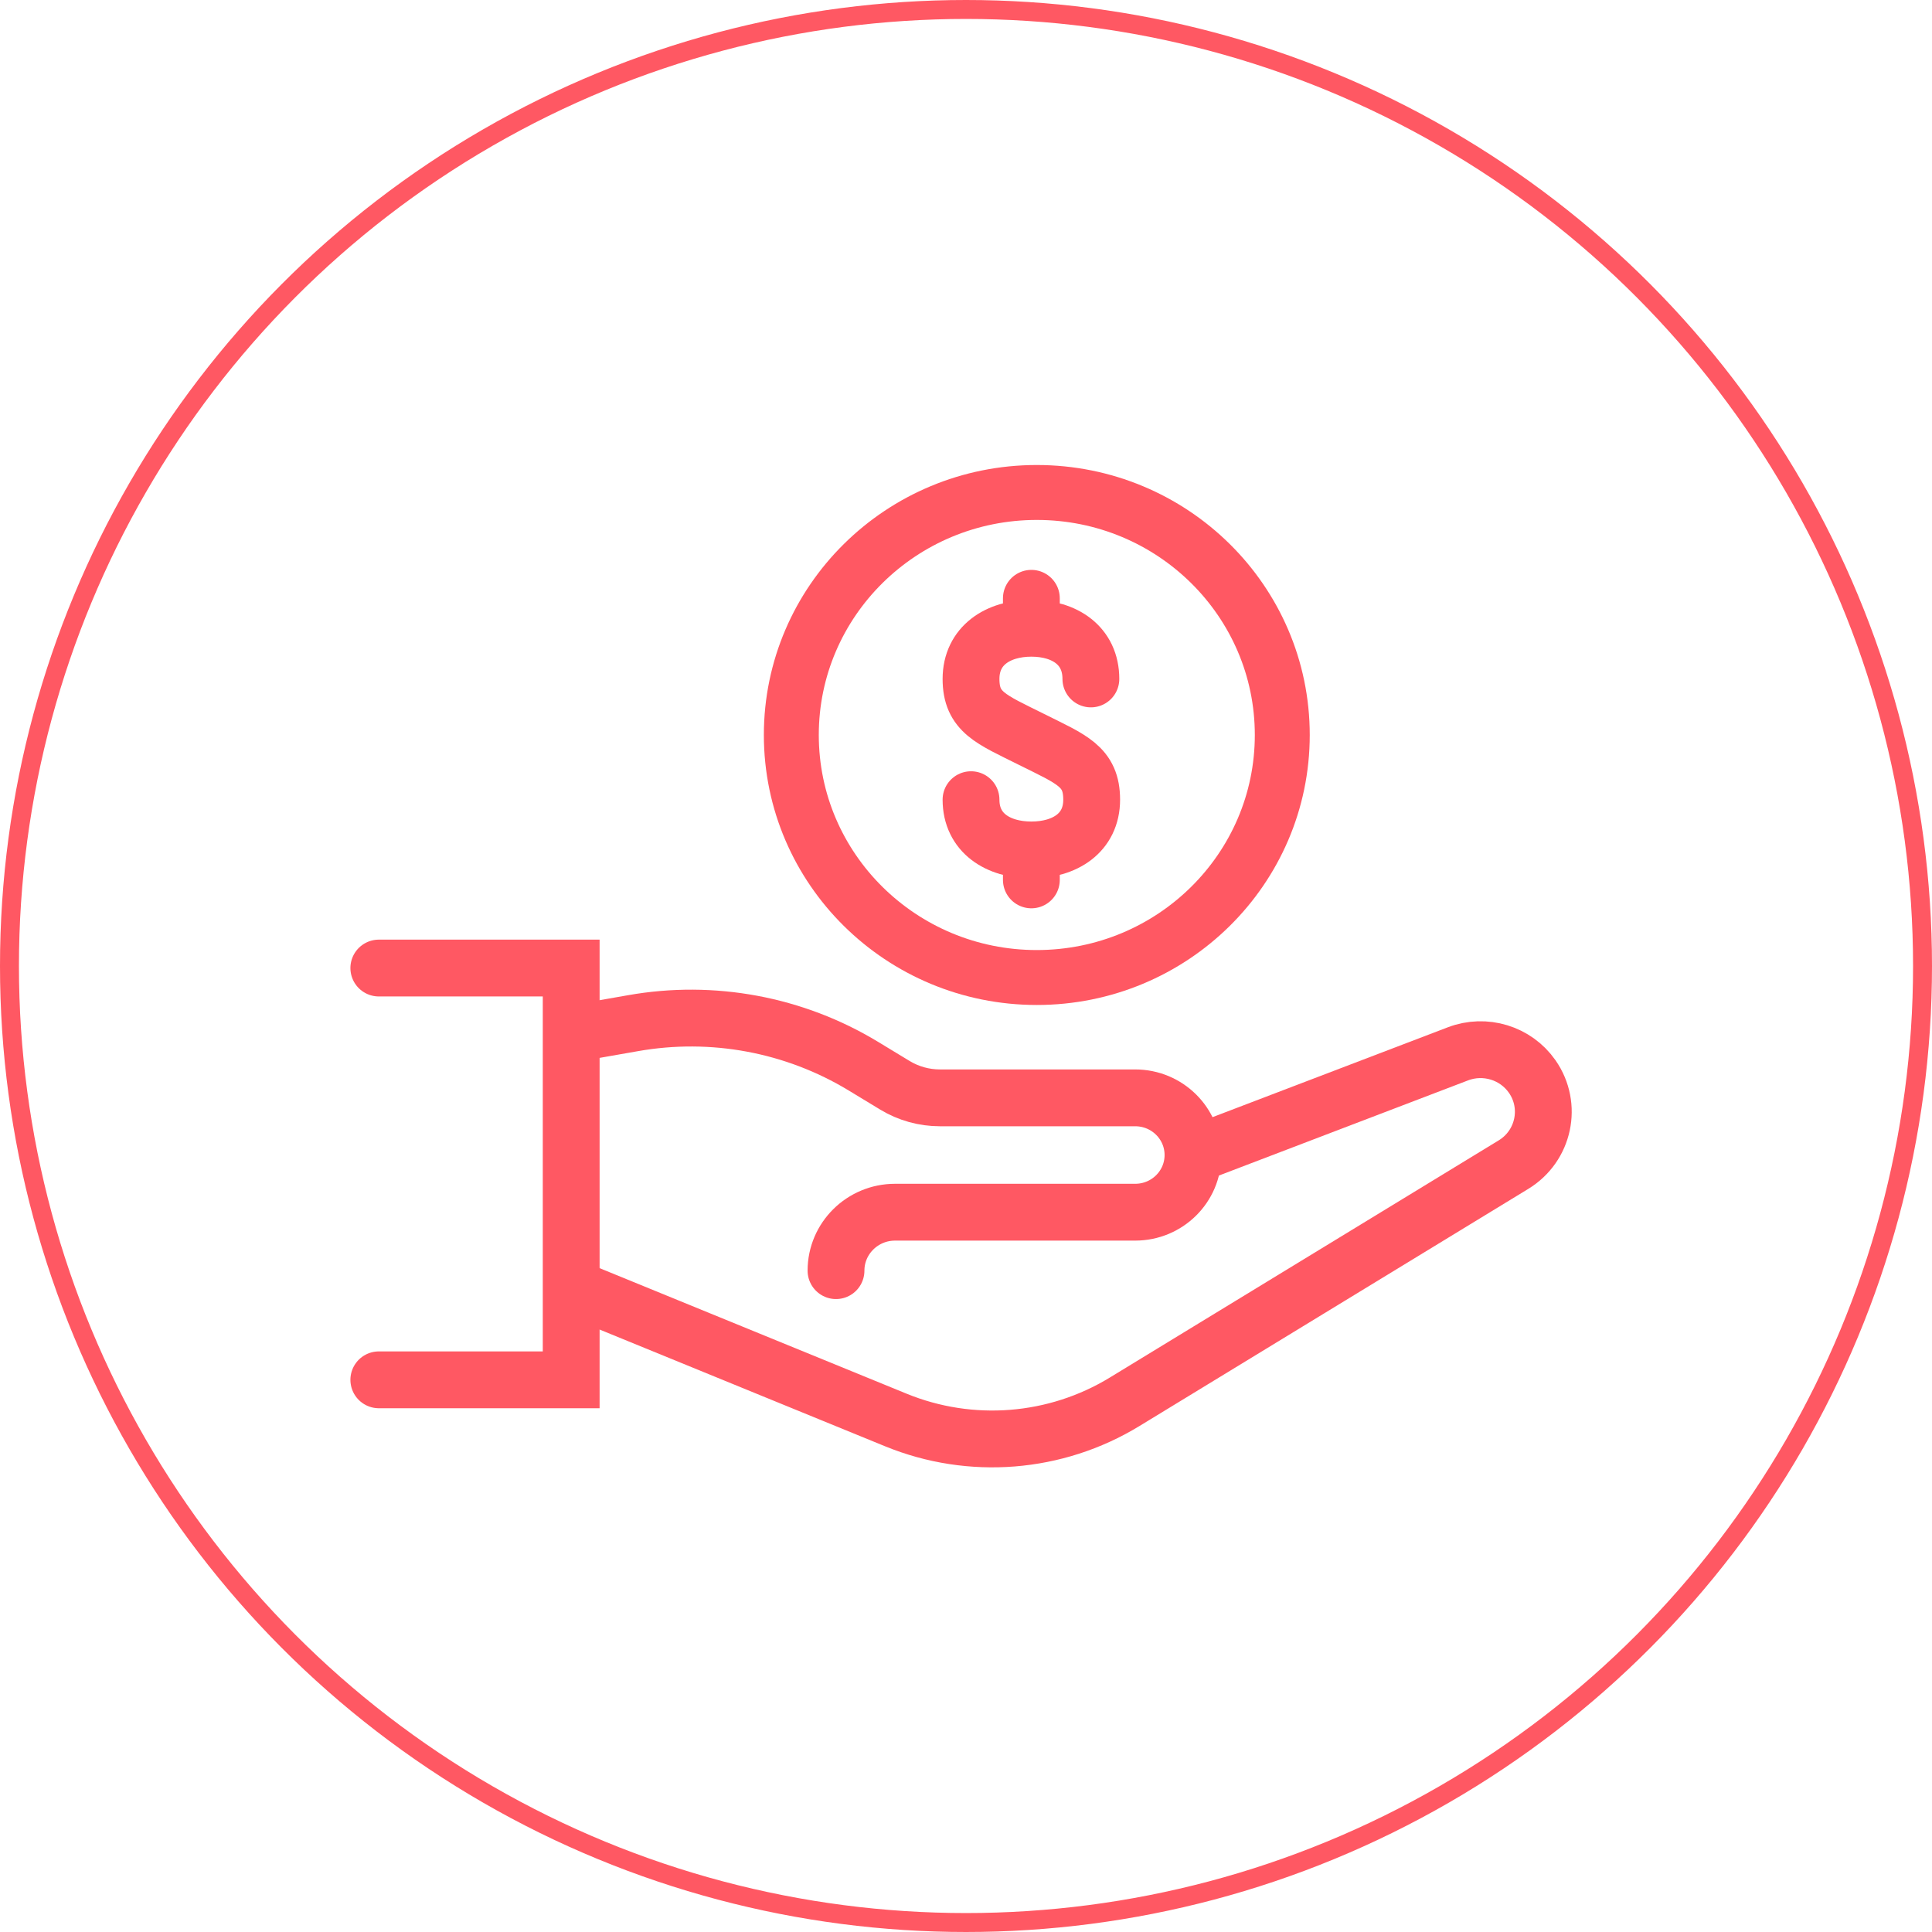
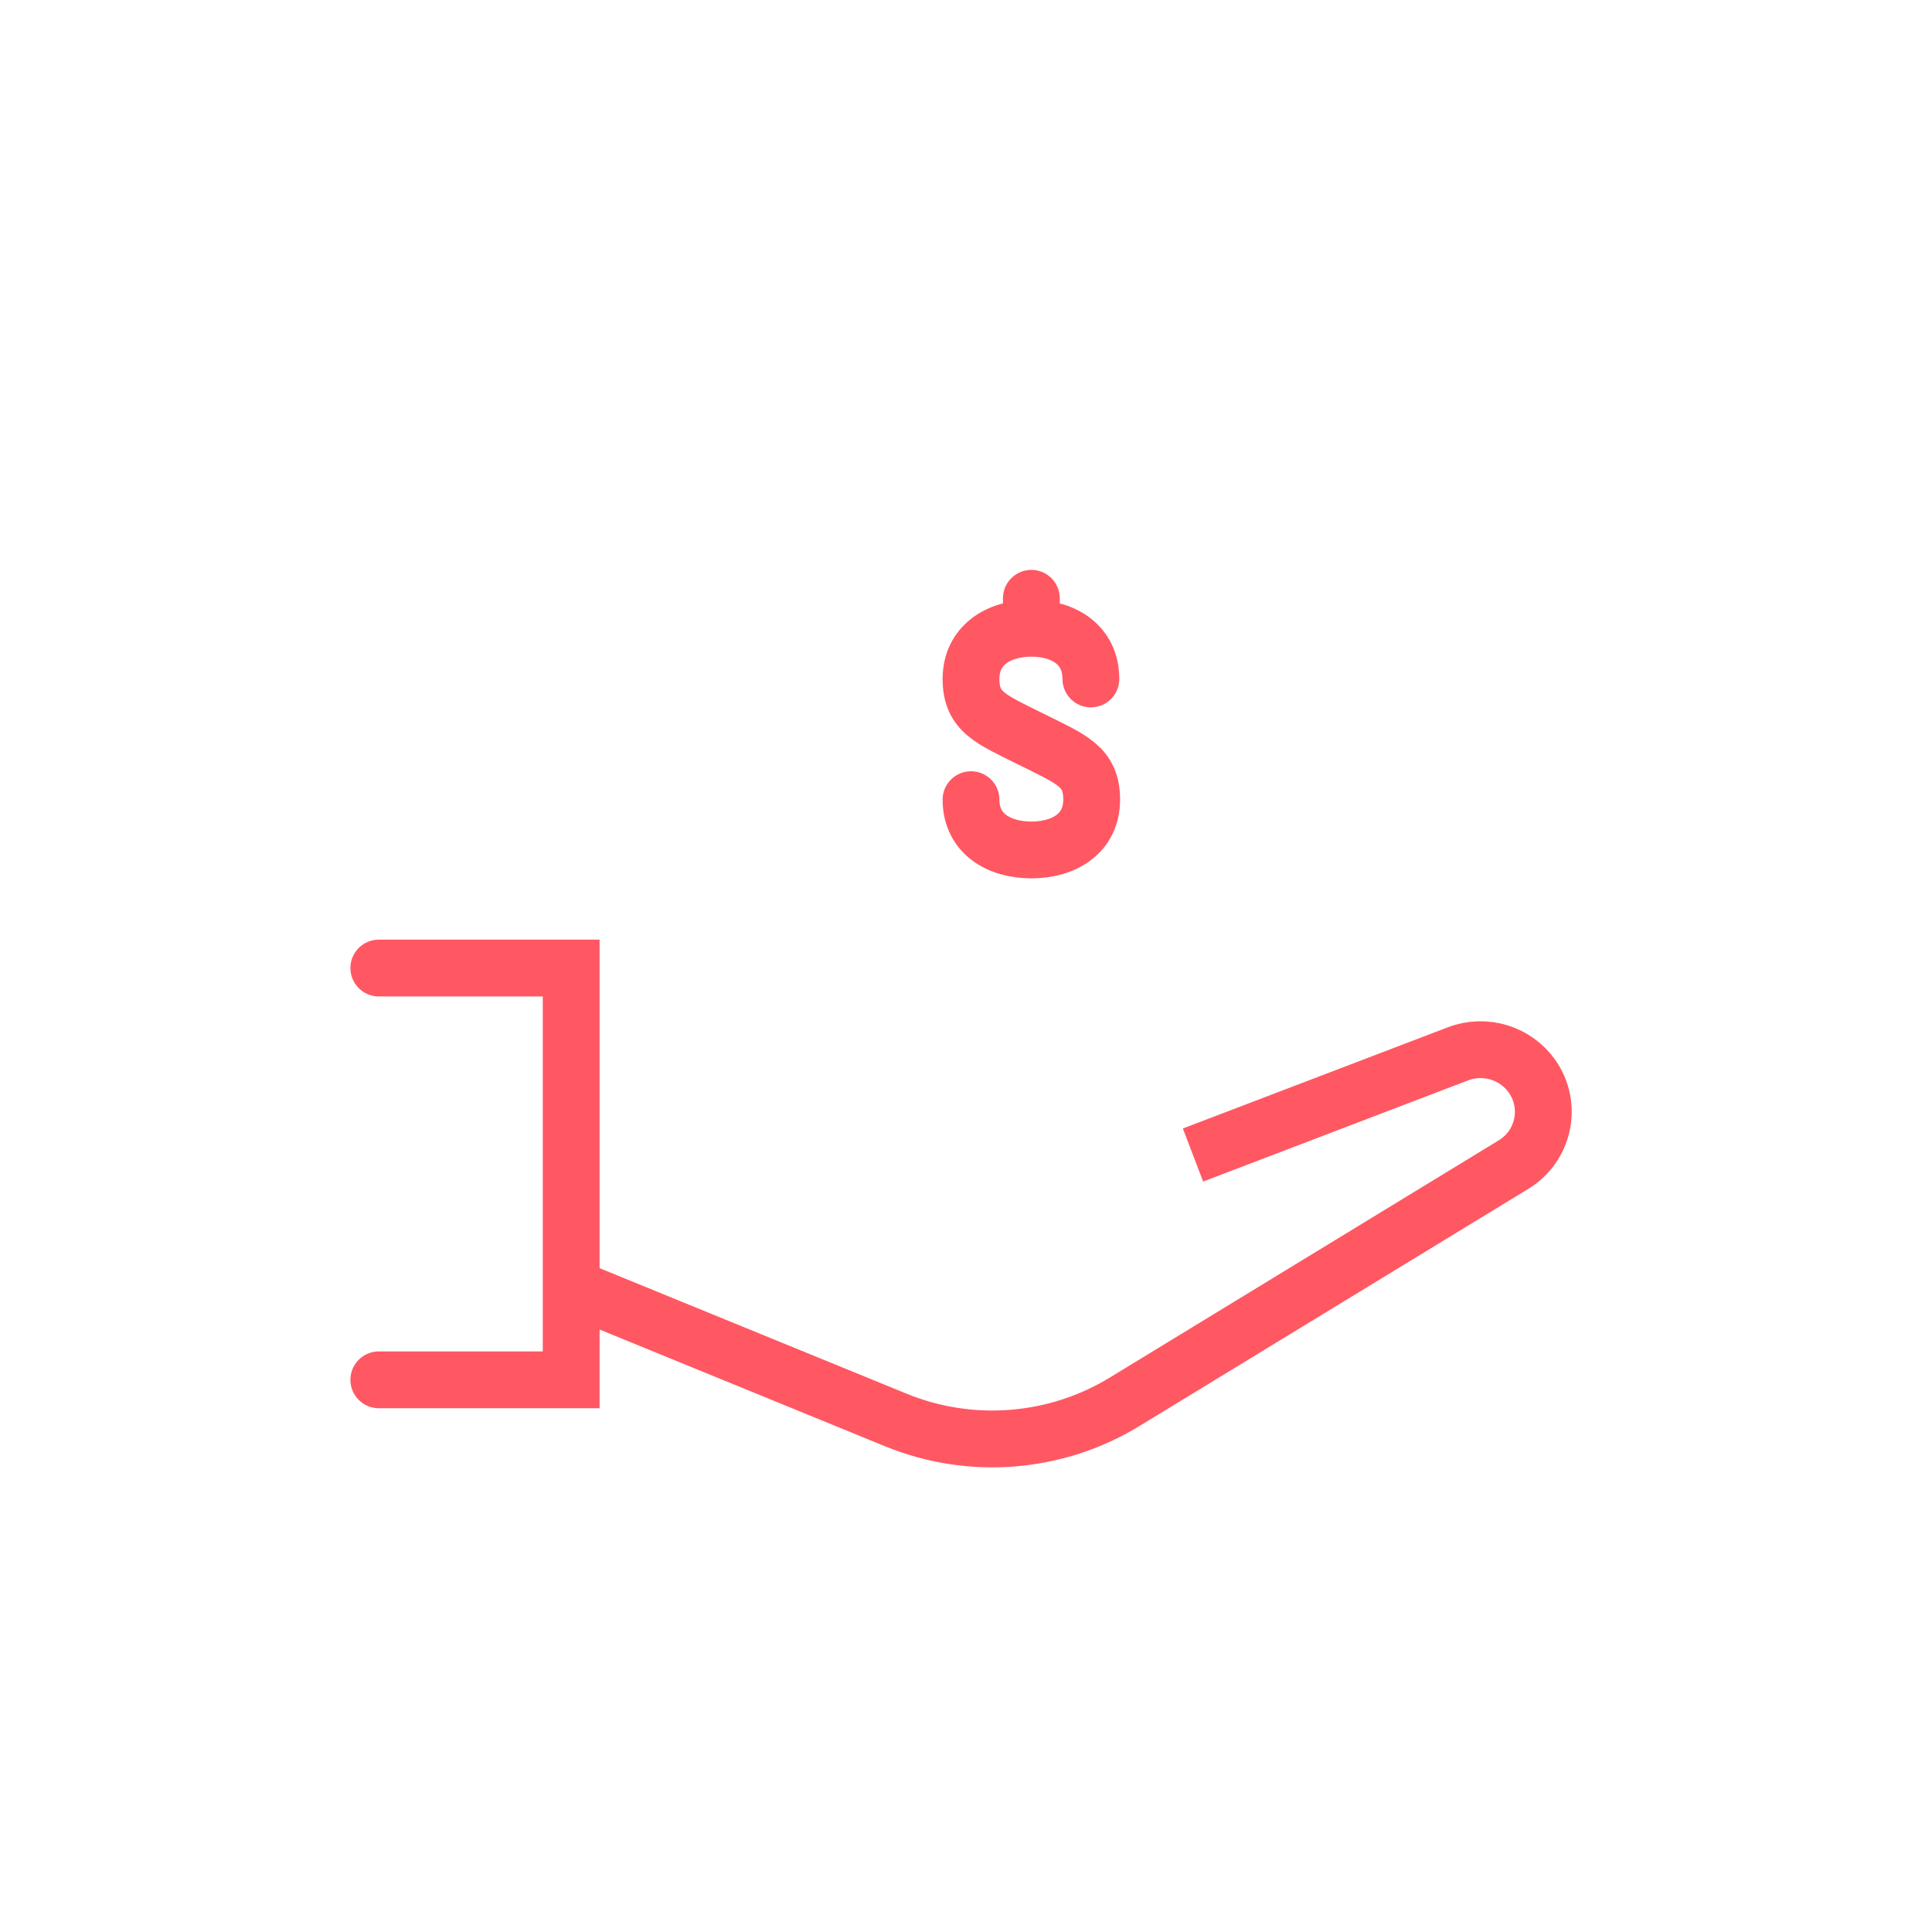
<svg xmlns="http://www.w3.org/2000/svg" width="102px" height="102px" viewBox="0 0 102 102" version="1.1">
  <title>财会/资金</title>
  <desc>Created with Sketch.</desc>
  <g id="首页" stroke="none" stroke-width="1" fill="none" fill-rule="evenodd">
    <g id="首页-2" transform="translate(-1390, -5351)" stroke="#FF5863">
      <g id="财会/资金" transform="translate(1390, 5351)">
        <g id="分组-2">
          <g id="分组" transform="translate(1, 1)">
-             <circle id="椭圆形" cx="50" cy="50" r="50.5" />
            <g id="分组-copy" transform="translate(19, 25)">
-               <path d="M10.195,28.584 L13.414,28.02 C17.614,27.275 21.944,28.082 25.582,30.288 L27.247,31.298 C27.962,31.732 28.785,31.961 29.623,31.961 L39.933,31.961 C41.619,31.961 42.984,33.312 42.984,34.98 C42.984,36.647 41.619,37.998 39.933,37.998 L27.256,37.998 C25.534,37.998 24.137,39.38 24.137,41.084" id="Stroke-1" stroke-width="3" stroke-linecap="round" />
              <polyline id="Stroke-3" stroke-width="3" stroke-linecap="round" points="4.4408921e-15 25.108 10.156 25.108 10.156 46.848 4.4408921e-15 46.848" />
              <path d="M10.15,41.957 L27.3,48.97 C31.246,50.584 35.736,50.227 39.371,48.01 L59.903,35.488 C61.519,34.503 61.97,32.379 60.892,30.834 C60.021,29.587 58.4,29.092 56.971,29.638 L42.984,34.98" id="Stroke-5" stroke-width="3" />
              <path d="M3.721,43.208 L6.326,43.208" id="Stroke-7" stroke-width="1.8" opacity="0" stroke-linecap="round" />
-               <path d="M47.698,12.803 C47.698,19.875 41.895,25.608 34.737,25.608 C27.581,25.608 21.778,19.875 21.778,12.803 C21.778,5.732 27.581,0 34.737,0 C41.895,0 47.698,5.732 47.698,12.803 Z" id="Stroke-10" stroke-width="2.9" stroke-linecap="square" />
              <path d="M34.738,0 C34.79,-0.001 39.126,0 39.178,0 C45.945,0 51.43,5.732 51.43,12.803 C51.43,19.875 45.945,25.608 39.178,25.608 C39.136,25.608 34.974,25.608 34.931,25.608" id="Stroke-12" stroke-width="1.8" opacity="0" stroke-linecap="square" />
              <path d="M37.593,9.845 C37.593,8.085 36.211,7.169 34.451,7.169 C32.691,7.169 31.265,8.085 31.265,9.845 C31.265,11.605 32.325,11.971 34.451,13.033 C36.573,14.093 37.635,14.459 37.635,16.219 C37.635,17.977 36.211,18.873 34.451,18.873 C32.691,18.873 31.265,17.977 31.265,16.219" id="Stroke-1" stroke-width="3" stroke-linecap="round" stroke-linejoin="round" />
              <path d="M34.451,5.587 L34.451,6.981" id="Stroke-3" stroke-width="3" stroke-linecap="round" stroke-linejoin="round" />
-               <path d="M34.451,19.062 L34.451,20.454" id="Stroke-5" stroke-width="3" stroke-linecap="round" stroke-linejoin="round" />
            </g>
          </g>
        </g>
      </g>
    </g>
  </g>
</svg>